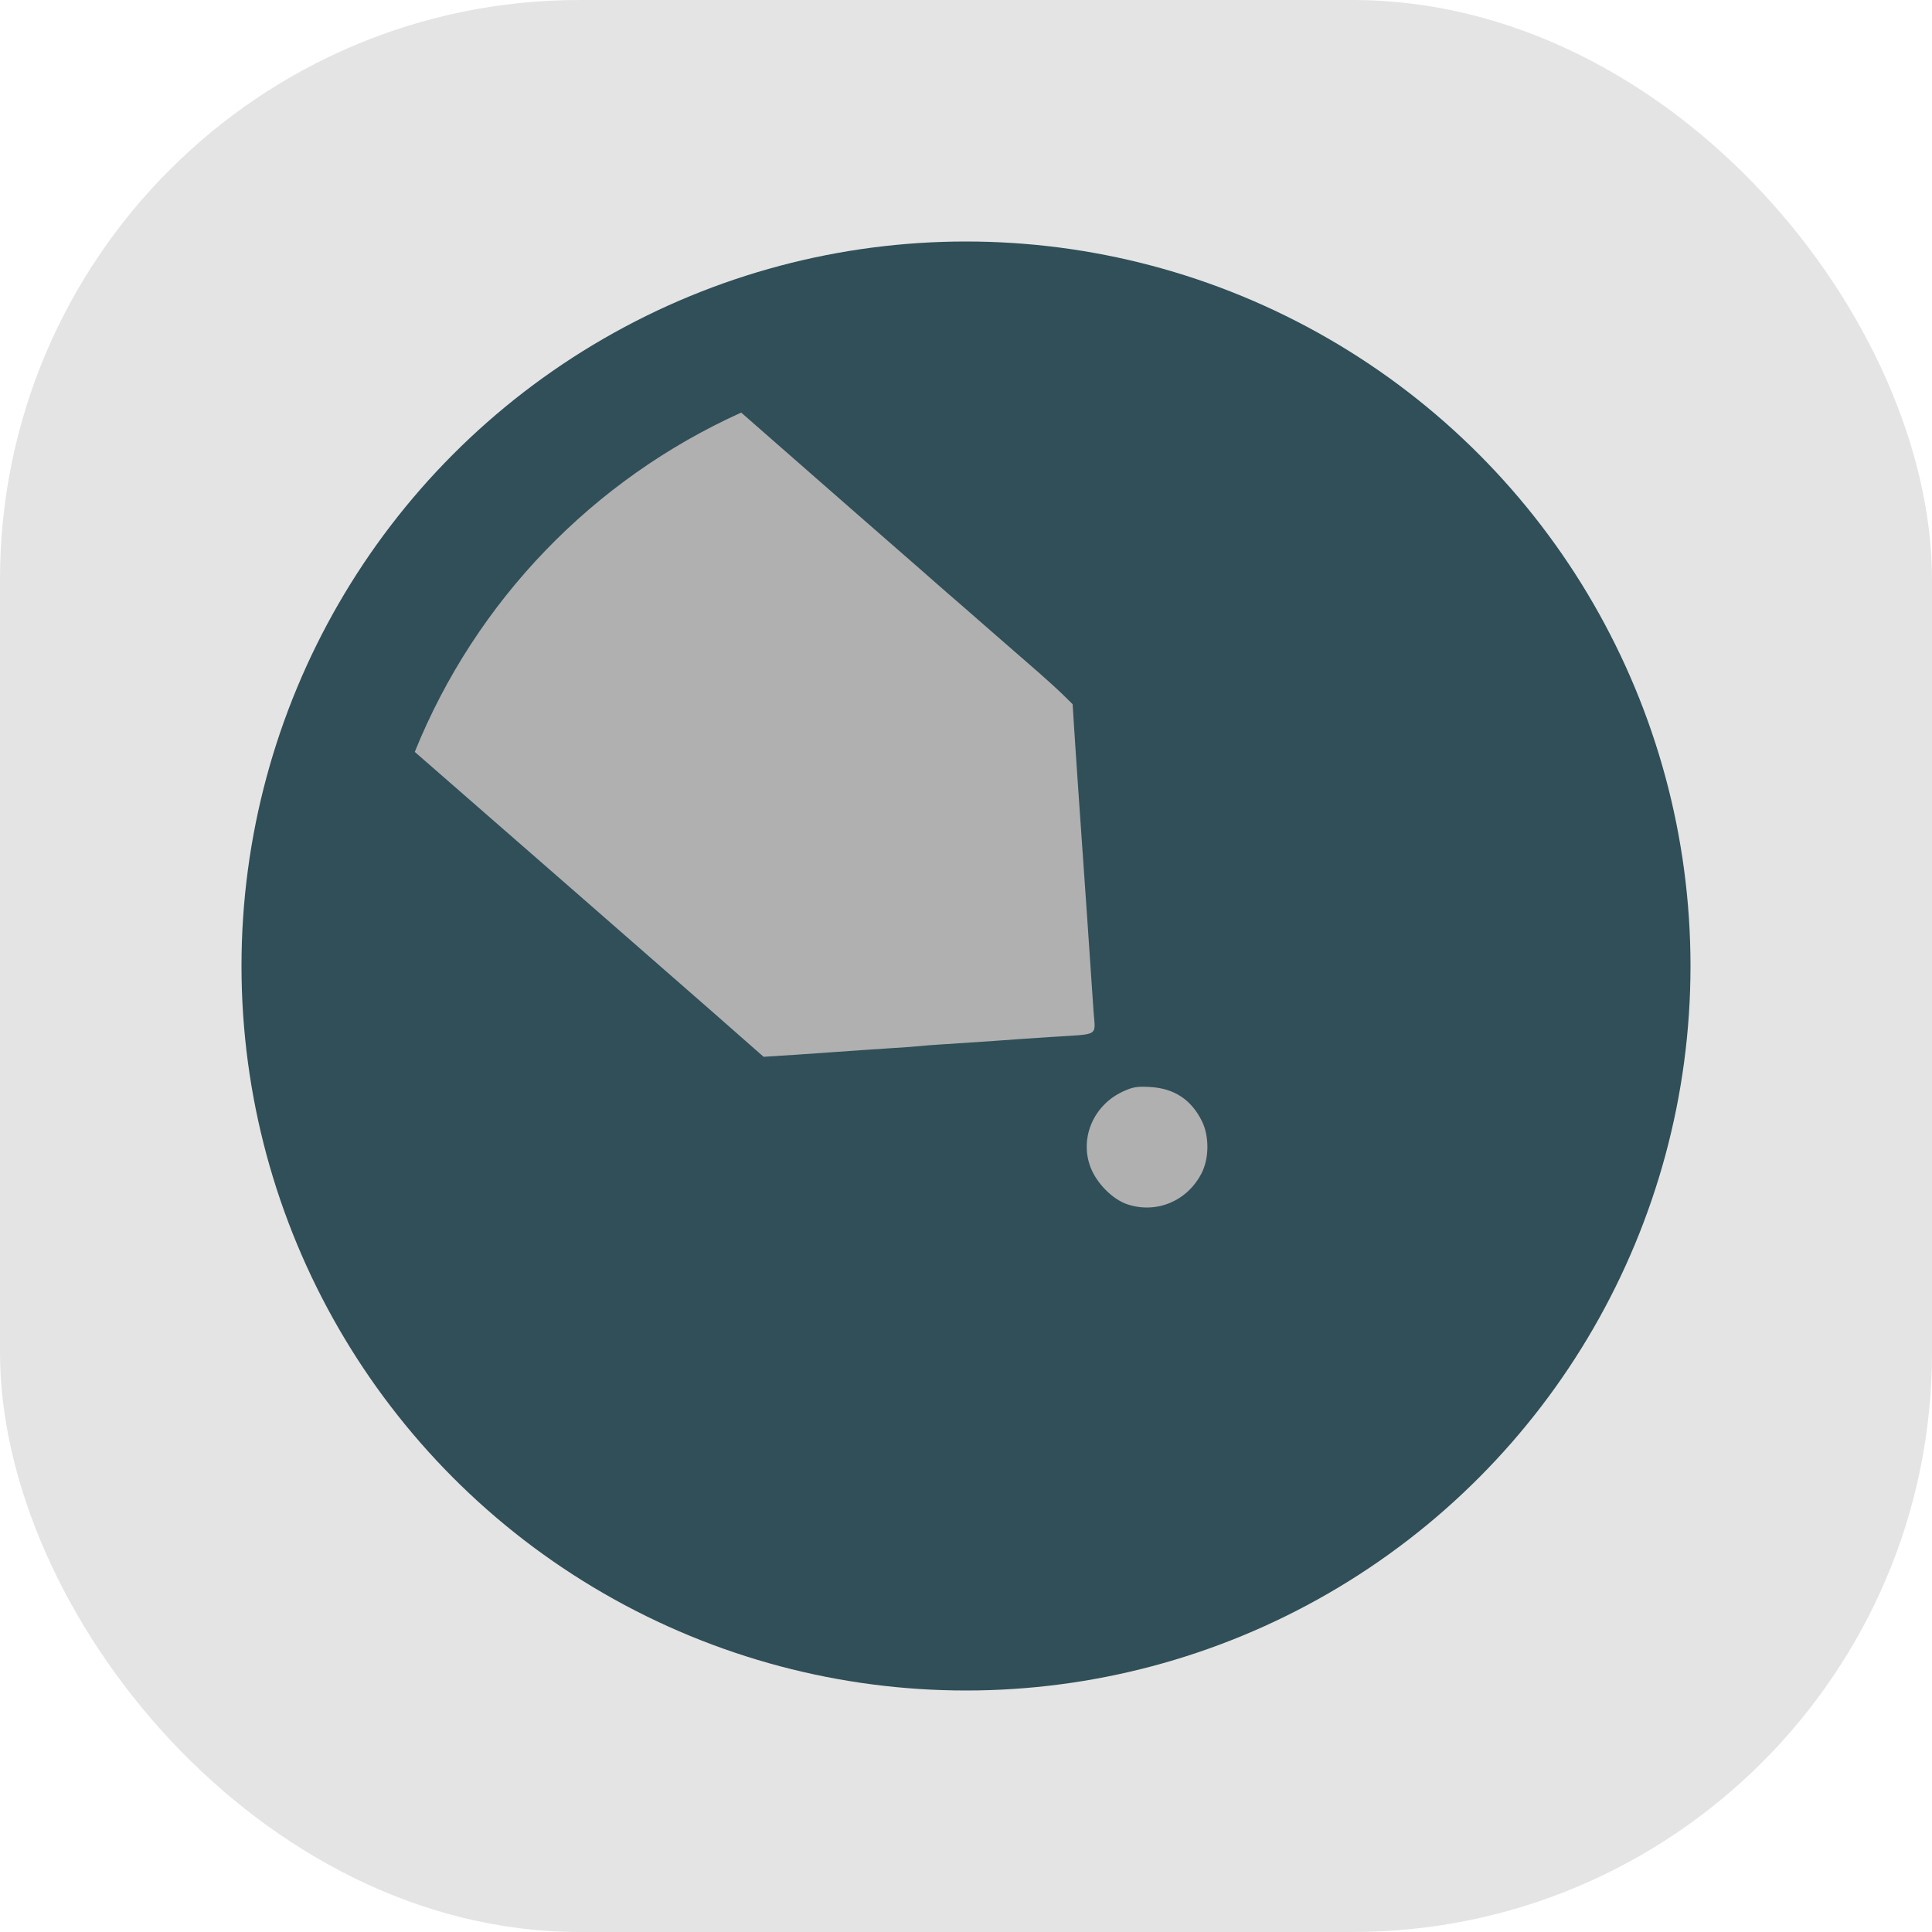
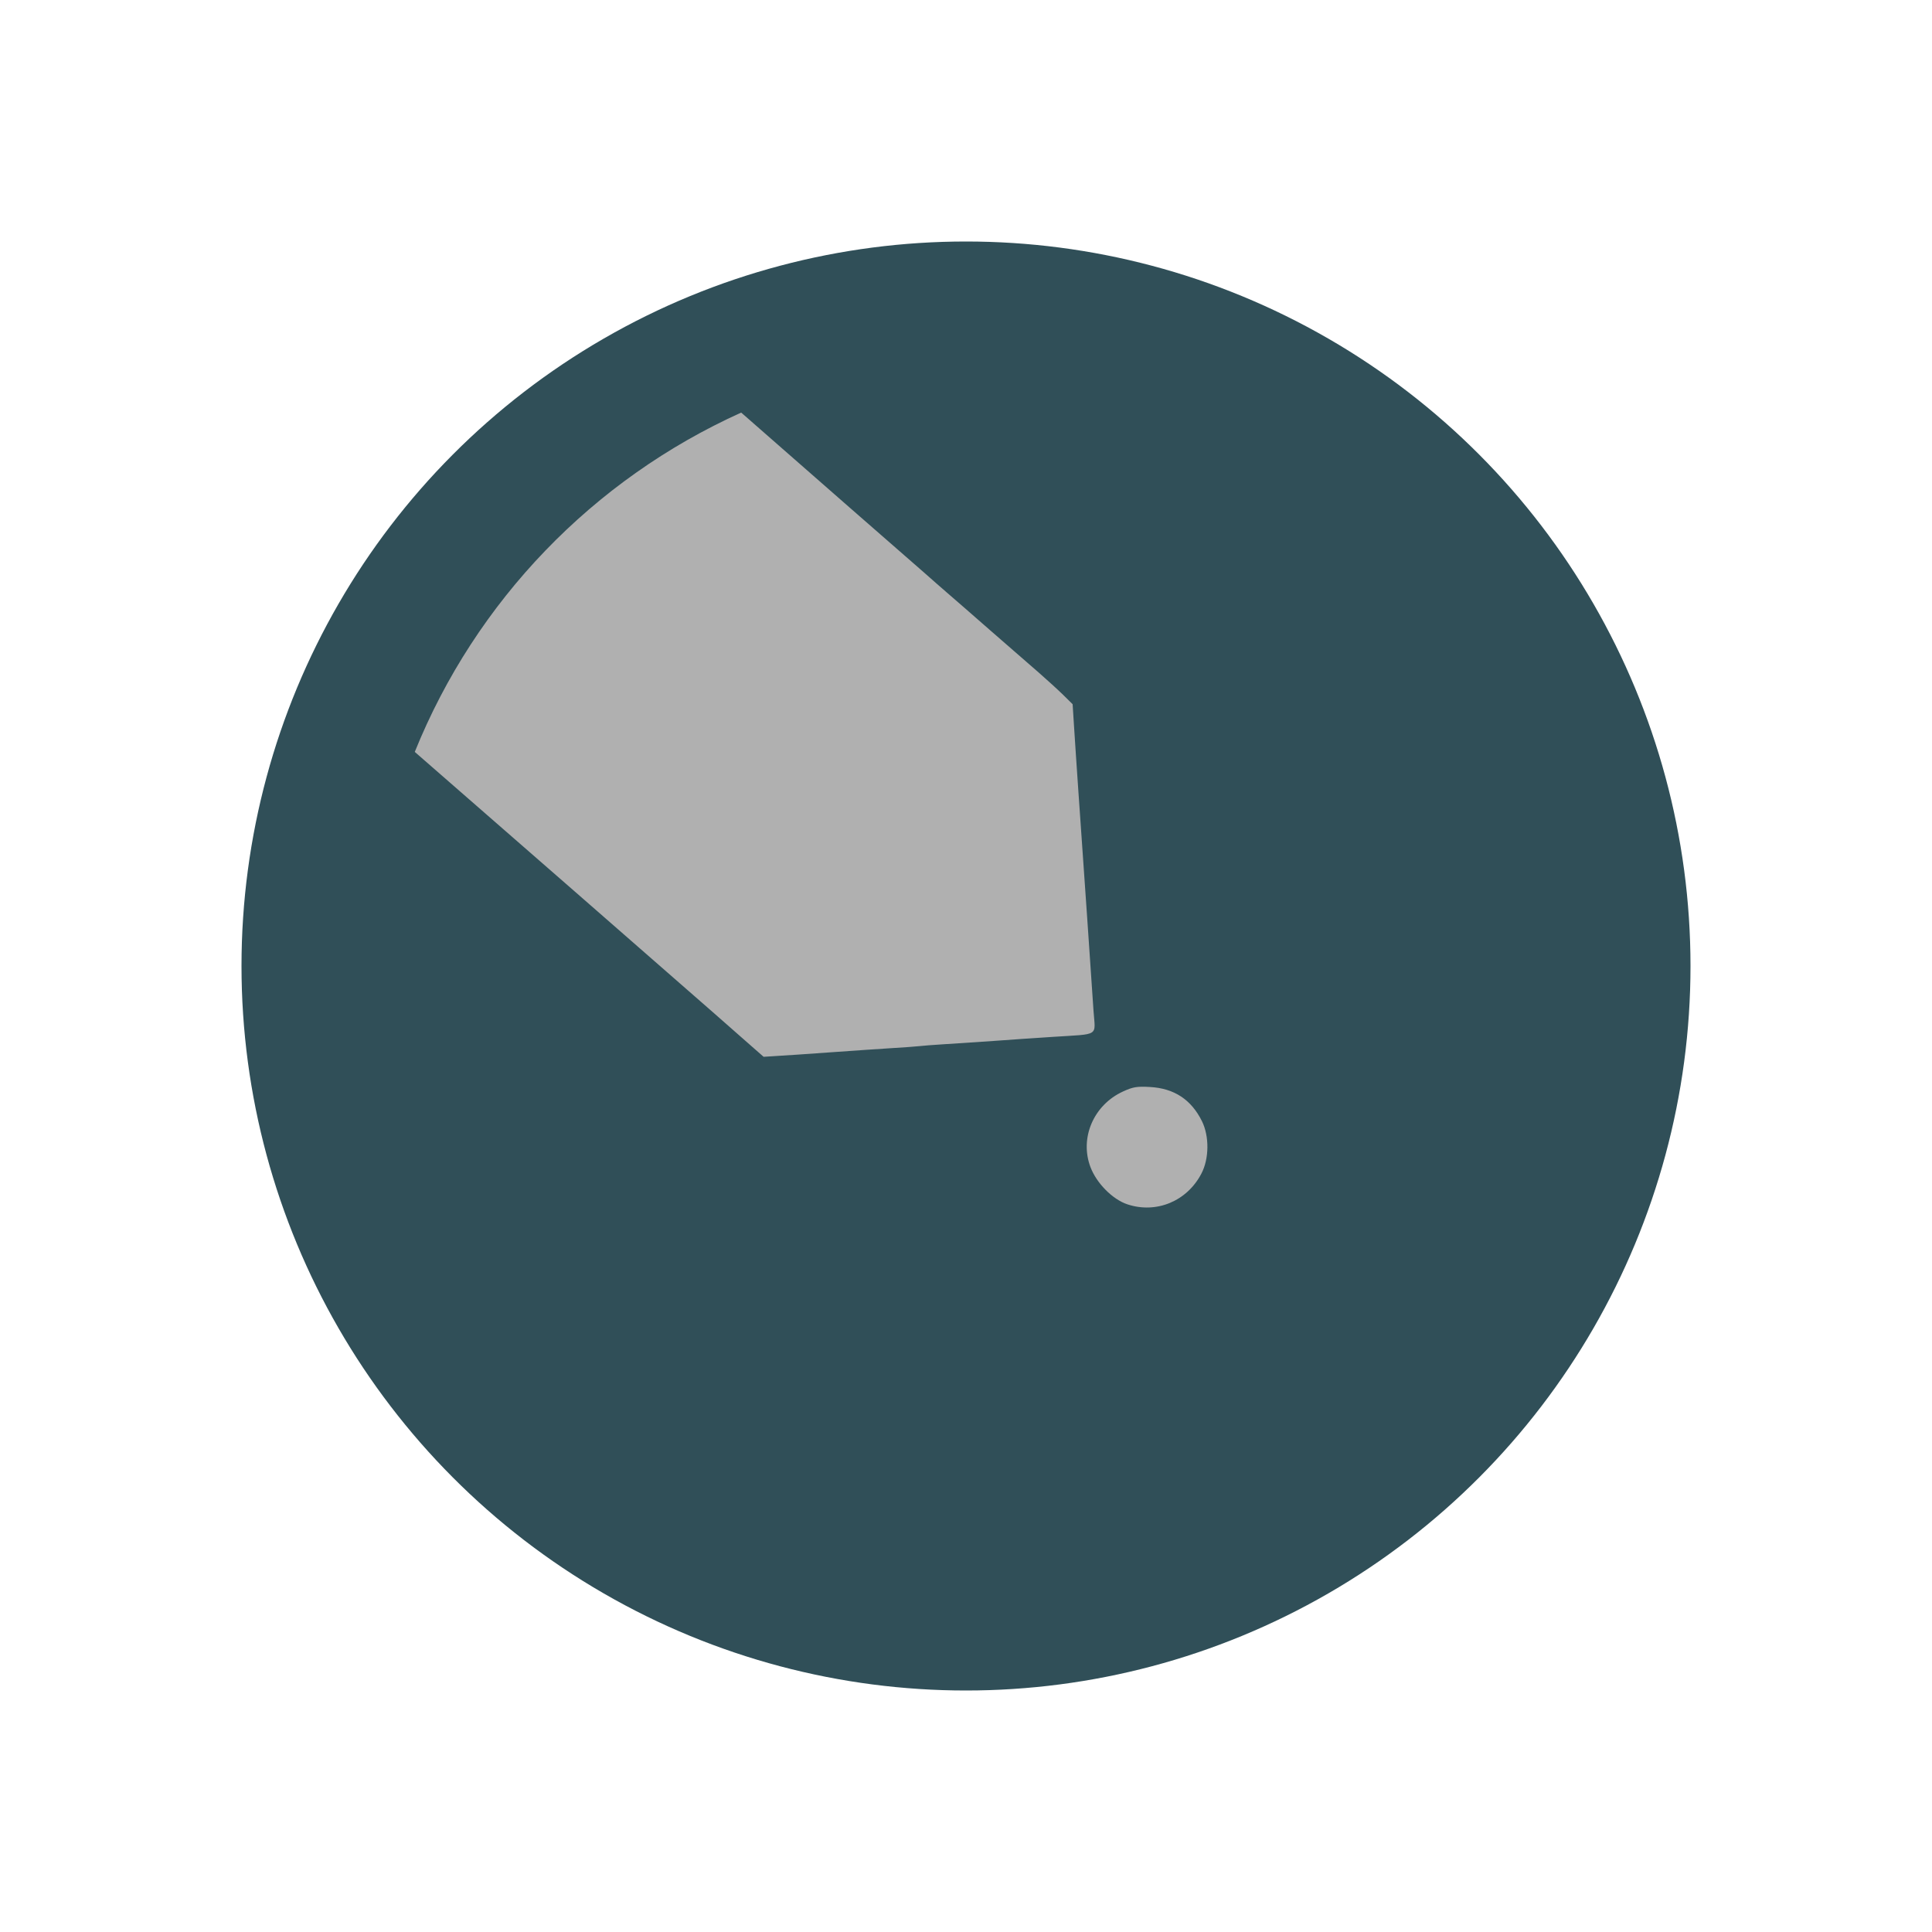
<svg xmlns="http://www.w3.org/2000/svg" width="16" height="16" version="1">
-   <rect style="fill:#e4e4e4" width="16" height="16" x="0" y="0" rx="4.8" ry="4.8" />
  <circle style="fill:#304f58" cx="8" cy="8" r="6" />
  <path style="fill:#b0b0b0" d="M 6.138,3.417 C 4.912,3.97 3.94,4.976 3.435,6.227 3.939,6.666 5.757,8.253 5.903,8.382 5.964,8.436 6.084,8.541 6.169,8.616 L 6.324,8.752 6.434,8.745 c 0.06,-0.003 0.259,-0.017 0.442,-0.03 0.183,-0.013 0.413,-0.029 0.512,-0.035 0.098,-0.006 0.198,-0.013 0.221,-0.016 0.023,-0.003 0.123,-0.011 0.222,-0.017 0.098,-0.006 0.275,-0.018 0.393,-0.026 0.117,-0.009 0.34,-0.024 0.494,-0.034 0.395,-0.026 0.353,0.001 0.338,-0.216 C 9.025,7.913 8.991,7.41 8.931,6.558 8.918,6.365 8.901,6.123 8.895,6.02 l -0.012,-0.188 -0.079,-0.078 C 8.761,5.712 8.672,5.631 8.607,5.574 8.541,5.517 8.357,5.356 8.197,5.217 8.038,5.077 7.876,4.937 7.839,4.905 7.802,4.873 7.717,4.799 7.652,4.741 7.586,4.683 7.309,4.441 7.037,4.204 6.765,3.966 6.37,3.62 6.159,3.435 c -0.01,-0.009 -0.011,-0.009 -0.021,-0.018 z" />
  <path style="fill:#b0b0b0" d="M 9.337,9.974 C 9.214,9.933 9.082,9.8 9.031,9.666 8.939,9.424 9.057,9.15 9.301,9.039 c 0.082,-0.038 0.116,-0.043 0.222,-0.037 0.201,0.011 0.342,0.104 0.431,0.283 0.062,0.126 0.06,0.312 -0.005,0.435 C 9.83,9.948 9.577,10.053 9.337,9.974 Z" />
</svg>